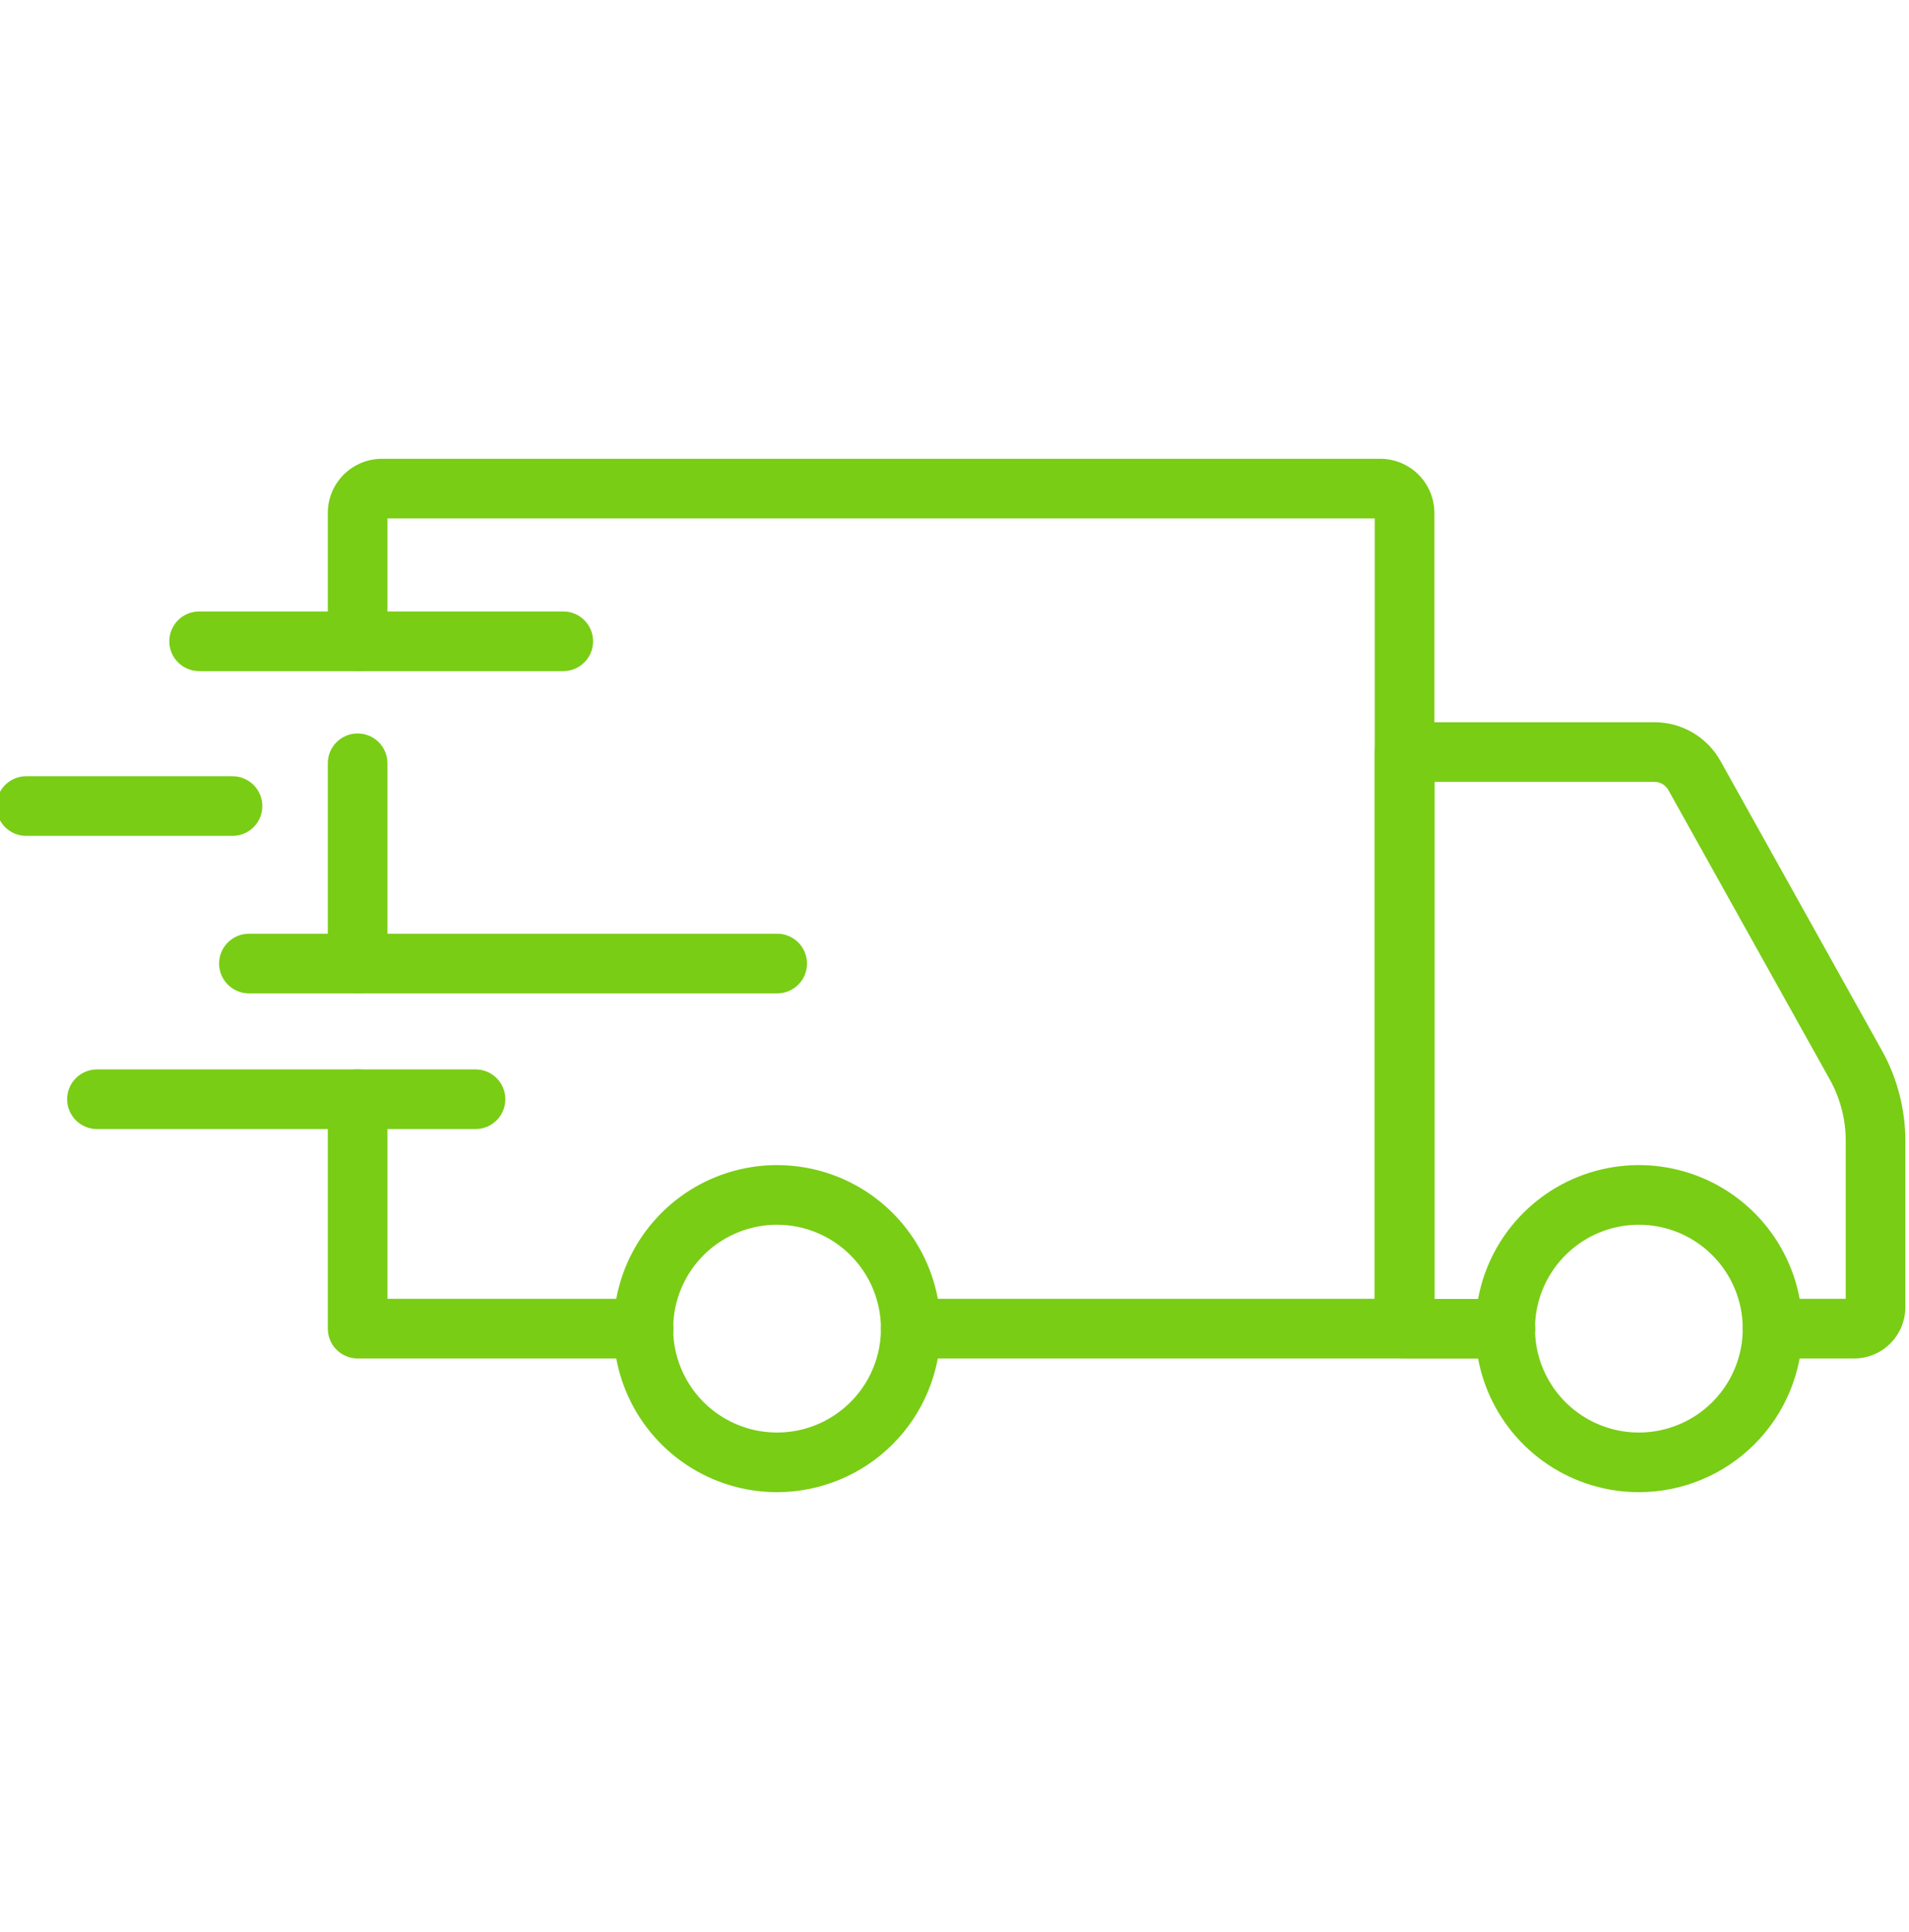
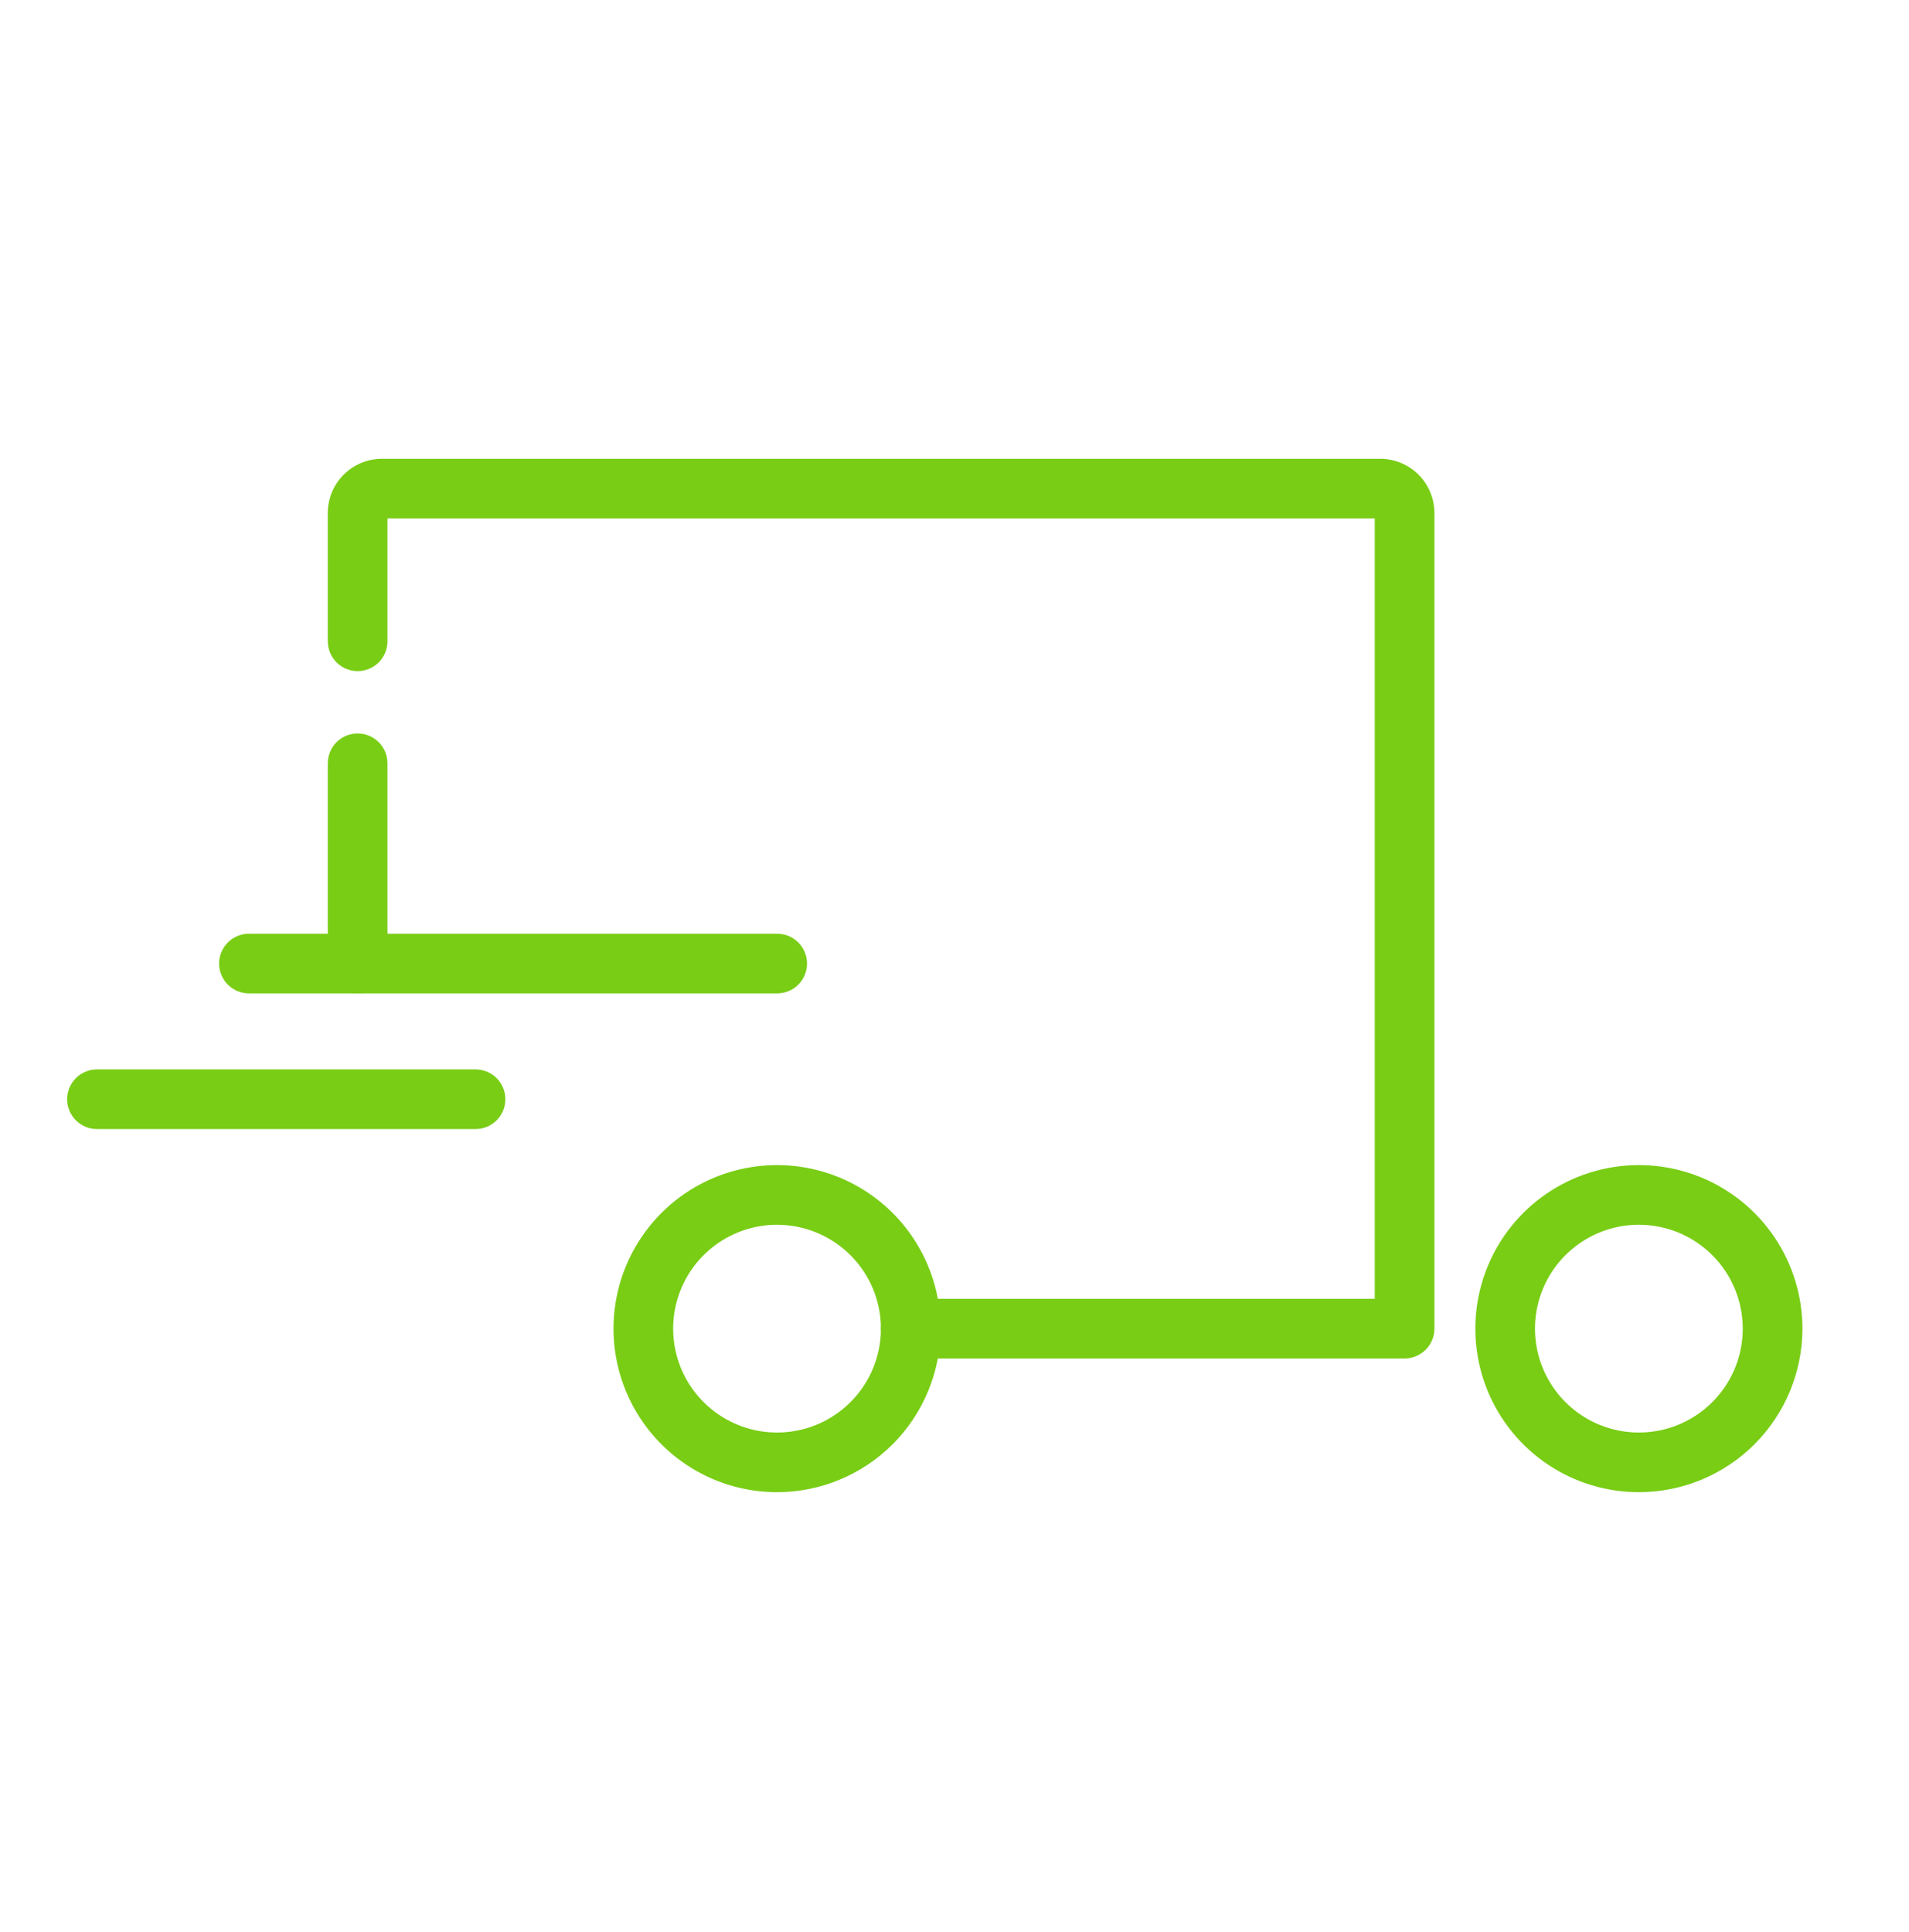
<svg xmlns="http://www.w3.org/2000/svg" width="84" height="85" viewBox="0 0 84 85" fill="none">
  <g clip-path="url(#clip0_300_15312)">
    <path d="M72.119 65.656C70.696 65.657 69.304 65.236 68.12 64.446C66.936 63.656 66.013 62.532 65.467 61.218C64.922 59.903 64.779 58.456 65.056 57.059C65.333 55.663 66.018 54.381 67.024 53.374C68.03 52.367 69.312 51.681 70.708 51.403C72.104 51.125 73.551 51.267 74.867 51.811C76.182 52.356 77.306 53.278 78.097 54.462C78.888 55.645 79.31 57.037 79.31 58.46C79.309 60.367 78.551 62.197 77.203 63.546C75.855 64.895 74.027 65.654 72.119 65.656ZM72.119 53.889C71.215 53.888 70.331 54.155 69.578 54.657C68.826 55.159 68.239 55.872 67.892 56.707C67.546 57.542 67.454 58.462 67.63 59.349C67.806 60.236 68.241 61.051 68.88 61.691C69.519 62.33 70.334 62.766 71.22 62.943C72.107 63.12 73.026 63.029 73.862 62.684C74.698 62.338 75.412 61.752 75.914 61C76.417 60.248 76.685 59.364 76.685 58.46C76.684 57.249 76.204 56.087 75.347 55.23C74.492 54.373 73.331 53.891 72.119 53.889Z" fill="#79CD15" />
    <path d="M34.199 65.656C32.775 65.658 31.383 65.237 30.199 64.447C29.014 63.657 28.091 62.534 27.545 61.219C27 59.904 26.856 58.457 27.133 57.061C27.41 55.664 28.095 54.382 29.101 53.374C30.107 52.367 31.389 51.681 32.785 51.403C34.181 51.125 35.628 51.267 36.944 51.811C38.259 52.356 39.383 53.278 40.174 54.462C40.965 55.645 41.388 57.037 41.388 58.46C41.386 60.367 40.629 62.196 39.281 63.545C37.933 64.894 36.105 65.653 34.199 65.656ZM34.199 53.889C33.294 53.888 32.41 54.155 31.657 54.656C30.904 55.158 30.317 55.871 29.971 56.706C29.623 57.541 29.532 58.461 29.707 59.348C29.883 60.235 30.318 61.05 30.957 61.69C31.596 62.33 32.41 62.766 33.297 62.943C34.184 63.12 35.103 63.03 35.939 62.684C36.775 62.338 37.489 61.752 37.992 61.001C38.494 60.249 38.763 59.365 38.763 58.46C38.762 57.249 38.281 56.088 37.425 55.232C36.57 54.375 35.409 53.892 34.199 53.889Z" fill="#79CD15" />
-     <path d="M81.587 59.773H77.998C77.649 59.773 77.316 59.634 77.069 59.388C76.823 59.142 76.685 58.808 76.685 58.46C76.685 58.112 76.823 57.778 77.069 57.532C77.316 57.286 77.649 57.148 77.998 57.148H81.216V50.188C81.215 49.247 80.974 48.322 80.516 47.5L73.411 34.762C73.35 34.653 73.261 34.562 73.154 34.499C73.047 34.436 72.924 34.403 72.8 34.403H63.117V57.153H66.243C66.591 57.153 66.925 57.291 67.171 57.537C67.417 57.783 67.555 58.117 67.555 58.465C67.555 58.814 67.417 59.147 67.171 59.394C66.925 59.64 66.591 59.778 66.243 59.778H61.805C61.457 59.778 61.123 59.64 60.877 59.394C60.63 59.147 60.492 58.814 60.492 58.465V33.09C60.492 32.742 60.63 32.408 60.877 32.162C61.123 31.916 61.457 31.778 61.805 31.778H72.8C73.392 31.778 73.974 31.936 74.484 32.235C74.995 32.535 75.416 32.965 75.705 33.483L82.808 46.222C83.484 47.435 83.838 48.8 83.839 50.188V57.52C83.838 58.117 83.6 58.69 83.178 59.112C82.756 59.534 82.184 59.772 81.587 59.773Z" fill="#79CD15" />
-     <path d="M28.32 59.773H15.736C15.388 59.773 15.054 59.634 14.808 59.388C14.562 59.142 14.424 58.808 14.424 58.46V48.366C14.424 48.018 14.562 47.684 14.808 47.438C15.054 47.192 15.388 47.054 15.736 47.054C16.084 47.054 16.418 47.192 16.664 47.438C16.91 47.684 17.049 48.018 17.049 48.366V57.148H28.32C28.668 57.148 29.002 57.286 29.248 57.532C29.494 57.778 29.633 58.112 29.633 58.46C29.633 58.808 29.494 59.142 29.248 59.388C29.002 59.634 28.668 59.773 28.32 59.773Z" fill="#79CD15" />
    <path d="M15.736 43.709C15.388 43.709 15.054 43.571 14.808 43.325C14.562 43.079 14.424 42.745 14.424 42.397V33.584C14.424 33.236 14.562 32.902 14.808 32.656C15.054 32.41 15.388 32.272 15.736 32.272C16.084 32.272 16.418 32.41 16.664 32.656C16.91 32.902 17.049 33.236 17.049 33.584V42.402C17.047 42.749 16.908 43.082 16.662 43.327C16.416 43.572 16.083 43.709 15.736 43.709Z" fill="#79CD15" />
    <path d="M61.805 59.773H40.075C39.727 59.773 39.393 59.634 39.147 59.388C38.901 59.142 38.763 58.808 38.763 58.46C38.763 58.112 38.901 57.778 39.147 57.532C39.393 57.286 39.727 57.148 40.075 57.148H60.492V22.811H17.049V28.217C17.049 28.565 16.91 28.899 16.664 29.145C16.418 29.391 16.084 29.529 15.736 29.529C15.388 29.529 15.054 29.391 14.808 29.145C14.562 28.899 14.424 28.565 14.424 28.217V22.569C14.424 21.937 14.676 21.331 15.123 20.884C15.57 20.438 16.177 20.186 16.809 20.186H60.734C61.366 20.187 61.971 20.438 62.418 20.885C62.865 21.332 63.116 21.938 63.117 22.569V58.46C63.117 58.808 62.979 59.142 62.733 59.388C62.487 59.634 62.153 59.773 61.805 59.773Z" fill="#79CD15" />
    <path d="M20.925 49.679H4.266C3.918 49.679 3.585 49.54 3.338 49.294C3.092 49.048 2.954 48.714 2.954 48.366C2.954 48.018 3.092 47.684 3.338 47.438C3.585 47.192 3.918 47.054 4.266 47.054H20.925C21.273 47.054 21.607 47.192 21.853 47.438C22.099 47.684 22.237 48.018 22.237 48.366C22.237 48.714 22.099 49.048 21.853 49.294C21.607 49.54 21.273 49.679 20.925 49.679Z" fill="#79CD15" />
    <path d="M34.199 43.709H10.953C10.605 43.709 10.271 43.571 10.025 43.325C9.779 43.079 9.641 42.745 9.641 42.397C9.641 42.049 9.779 41.715 10.025 41.469C10.271 41.223 10.605 41.084 10.953 41.084H34.199C34.547 41.084 34.88 41.223 35.127 41.469C35.373 41.715 35.511 42.049 35.511 42.397C35.511 42.745 35.373 43.079 35.127 43.325C34.88 43.571 34.547 43.709 34.199 43.709Z" fill="#79CD15" />
-     <path d="M10.23 36.779H1.153C0.805 36.779 0.471 36.641 0.225 36.395C-0.021 36.149 -0.159 35.815 -0.159 35.467C-0.159 35.119 -0.021 34.785 0.225 34.539C0.471 34.293 0.805 34.154 1.153 34.154H10.23C10.579 34.154 10.912 34.293 11.159 34.539C11.405 34.785 11.543 35.119 11.543 35.467C11.543 35.815 11.405 36.149 11.159 36.395C10.912 36.641 10.579 36.779 10.23 36.779Z" fill="#79CD15" />
-     <path d="M24.785 29.529H8.762C8.414 29.529 8.08 29.391 7.834 29.145C7.588 28.899 7.45 28.565 7.45 28.217C7.45 27.869 7.588 27.535 7.834 27.289C8.08 27.043 8.414 26.904 8.762 26.904H24.785C25.133 26.904 25.467 27.043 25.713 27.289C25.959 27.535 26.098 27.869 26.098 28.217C26.098 28.565 25.959 28.899 25.713 29.145C25.467 29.391 25.133 29.529 24.785 29.529Z" fill="#79CD15" />
  </g>
  <defs>
    <clipPath id="clip0_300_15312">
      <rect width="84" height="84" fill="white" transform="translate(0 0.402)" />
    </clipPath>
  </defs>
</svg>